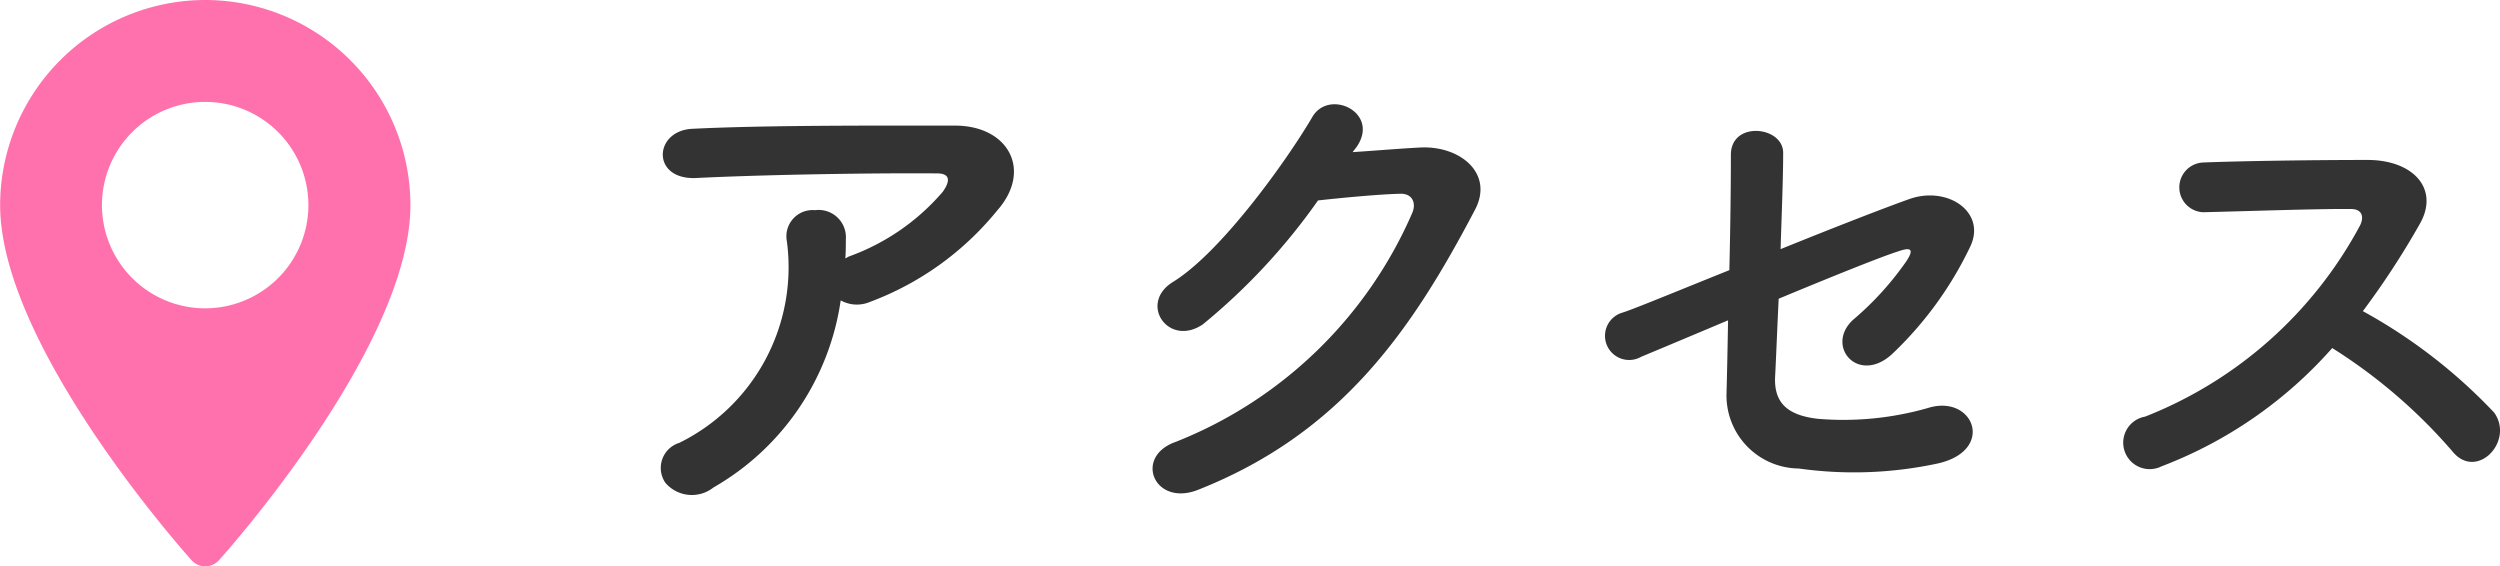
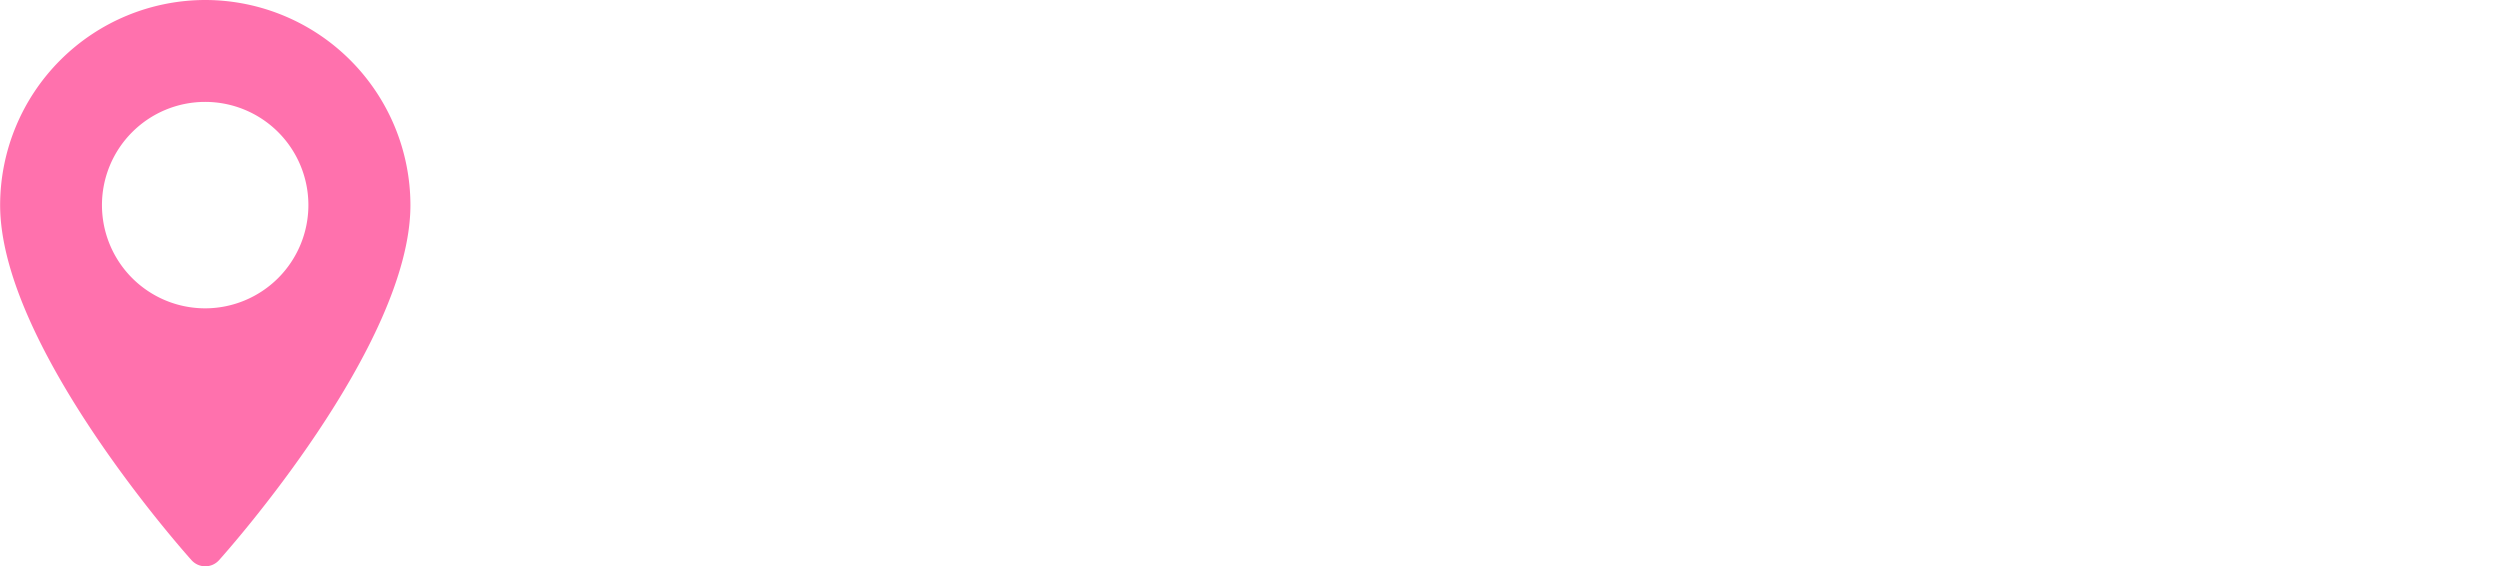
<svg xmlns="http://www.w3.org/2000/svg" width="78.041" height="17.682" viewBox="0 0 78.041 17.682">
  <g id="グループ_2023" data-name="グループ 2023" transform="translate(-37.798 -1037.151)">
-     <path id="パス_2487" data-name="パス 2487" d="M7.84-5.472a1.038,1.038,0,0,0,.912.048A9.3,9.3,0,0,0,12.72-8.272c1.12-1.264.352-2.656-1.312-2.656-2.4,0-5.888-.016-8.208.1-1.2.064-1.28,1.6.128,1.536,2.24-.112,5.728-.16,7.52-.144.416,0,.416.24.176.576A6.962,6.962,0,0,1,8.112-6.848c-.048.016-.08.048-.128.064C8-6.976,8-7.184,8-7.376a.852.852,0,0,0-.96-.912.819.819,0,0,0-.88.976A6.114,6.114,0,0,1,2.8-1.024.819.819,0,0,0,2.368.224a1.087,1.087,0,0,0,1.5.144A8.066,8.066,0,0,0,7.84-5.472Zm16.1-4.784c.752-1.072-.848-1.84-1.376-.944-.736,1.264-2.816,4.208-4.352,5.152-1.088.672-.144,2.048.928,1.328a19.4,19.4,0,0,0,3.6-3.872c.72-.08,1.888-.192,2.56-.208.384-.016.512.288.384.592A13.433,13.433,0,0,1,18.3-1.056c-1.328.464-.672,2.032.688,1.5,4.5-1.776,6.7-5.024,8.656-8.752.592-1.136-.48-2-1.712-1.936-.64.032-1.424.1-2.112.144Zm11.6,5.408c-.016.912-.032,1.712-.048,2.272A2.279,2.279,0,0,0,37.744-.224,12.423,12.423,0,0,0,42.1-.384C43.9-.8,43.2-2.56,41.776-2.112a9.56,9.56,0,0,1-3.44.336c-.96-.112-1.36-.512-1.328-1.3.032-.592.064-1.472.112-2.448,1.616-.672,3.2-1.312,3.76-1.488.3-.1.512-.112.224.32A9.48,9.48,0,0,1,39.44-4.864c-.88.816.16,2.032,1.216,1.072A11.328,11.328,0,0,0,43.1-7.152c.512-1.072-.7-1.9-1.888-1.488-.768.272-2.384.9-4.032,1.568.032-1.088.08-2.16.08-3.008,0-.832-1.632-1.008-1.632.064,0,.96-.016,2.288-.048,3.6-1.632.656-3.024,1.232-3.344,1.328a.754.754,0,1,0,.592,1.376C33.1-3.824,34.208-4.288,35.536-4.848ZM54.4-3.984A16.645,16.645,0,0,1,58.144-.768c.752.944,1.952-.3,1.312-1.2a16.634,16.634,0,0,0-4.1-3.168,25.6,25.6,0,0,0,1.776-2.72c.624-1.088-.192-2-1.632-2-1.616,0-3.968.032-5.136.08a.777.777,0,0,0,0,1.552c1.408-.032,3.616-.112,4.624-.1.352,0,.416.256.272.528a13.008,13.008,0,0,1-6.7,5.952.826.826,0,1,0,.512,1.552A13.517,13.517,0,0,0,54.4-3.984Z" transform="translate(56.202 1052)" fill="#333" />
    <g id="maps-and-flags" transform="translate(37.798 1037.151)">
      <g id="グループ_2" data-name="グループ 2" transform="translate(0)">
        <path id="パス_16" data-name="パス 16" d="M76.977,0a6.411,6.411,0,0,0-6.4,6.4c0,4.382,5.731,10.815,5.975,11.087a.577.577,0,0,0,.858,0c.244-.272,5.975-6.7,5.975-11.087A6.411,6.411,0,0,0,76.977,0Zm0,9.625A3.222,3.222,0,1,1,80.2,6.4,3.225,3.225,0,0,1,76.977,9.625Z" transform="translate(-70.573)" fill="#ff71ad" />
      </g>
    </g>
  </g>
</svg>